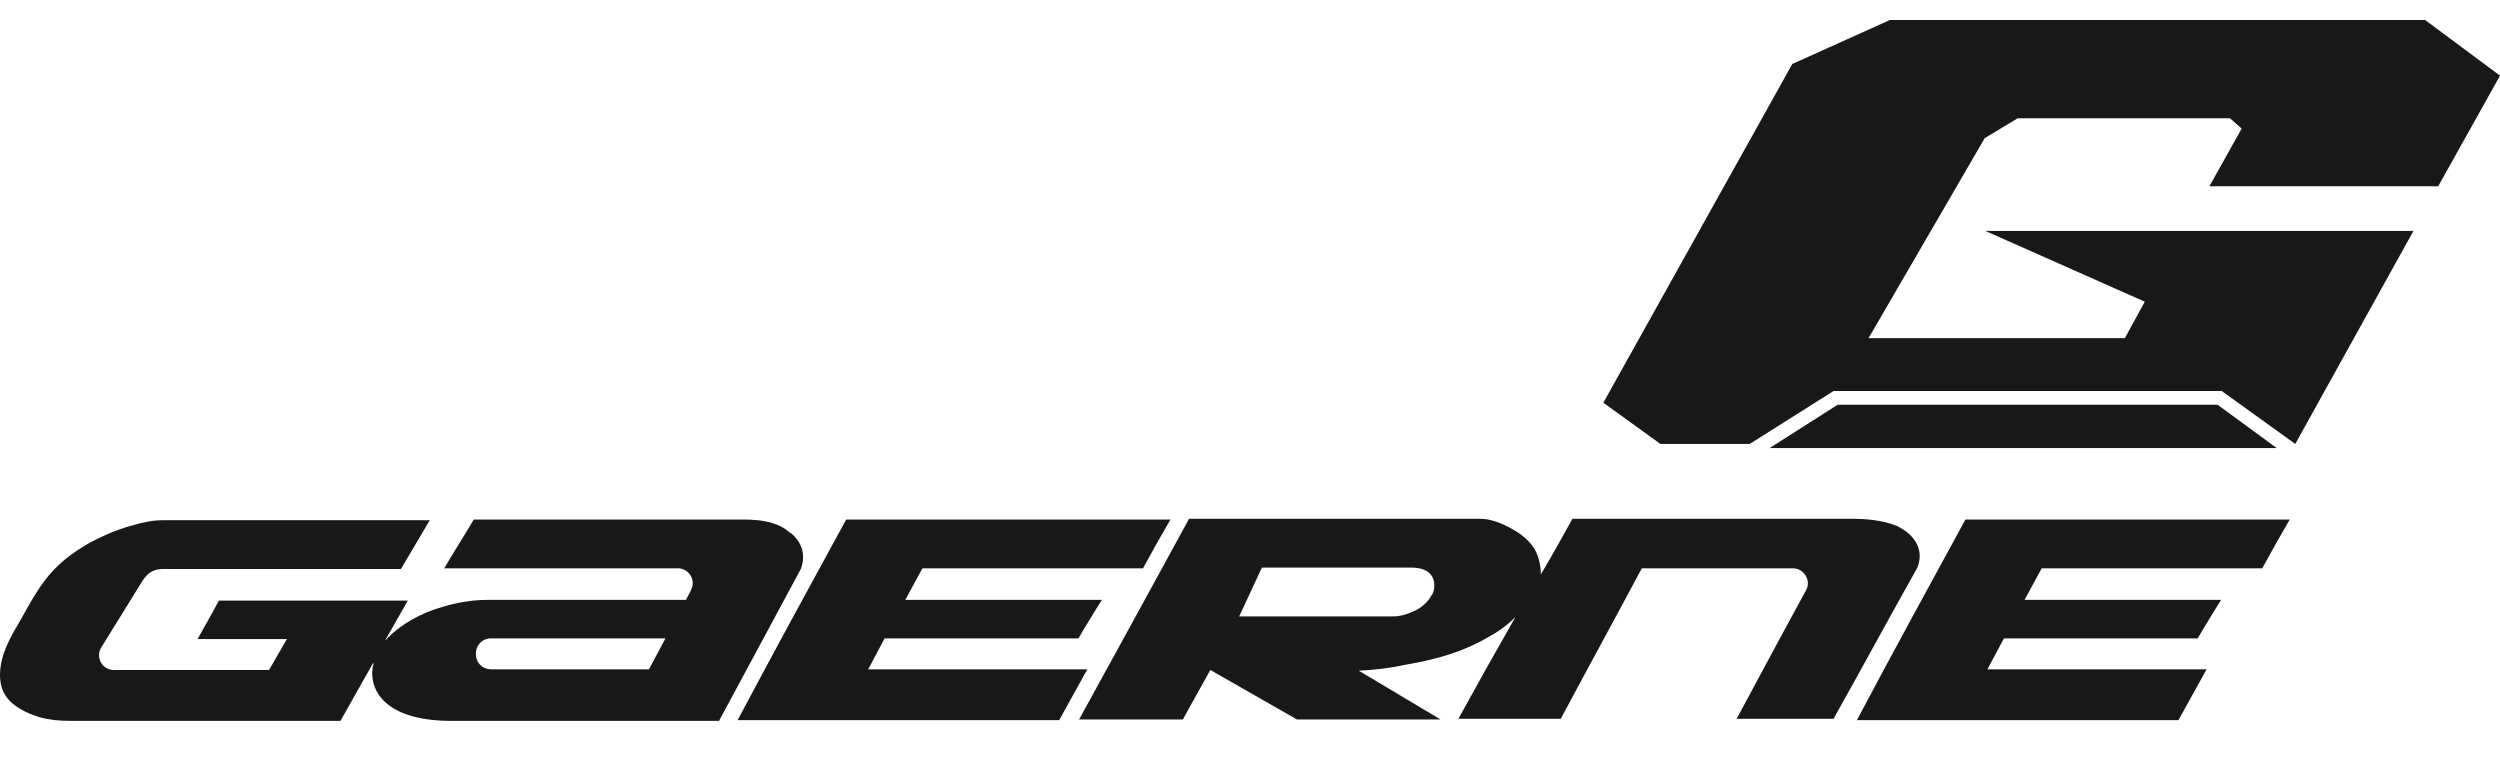
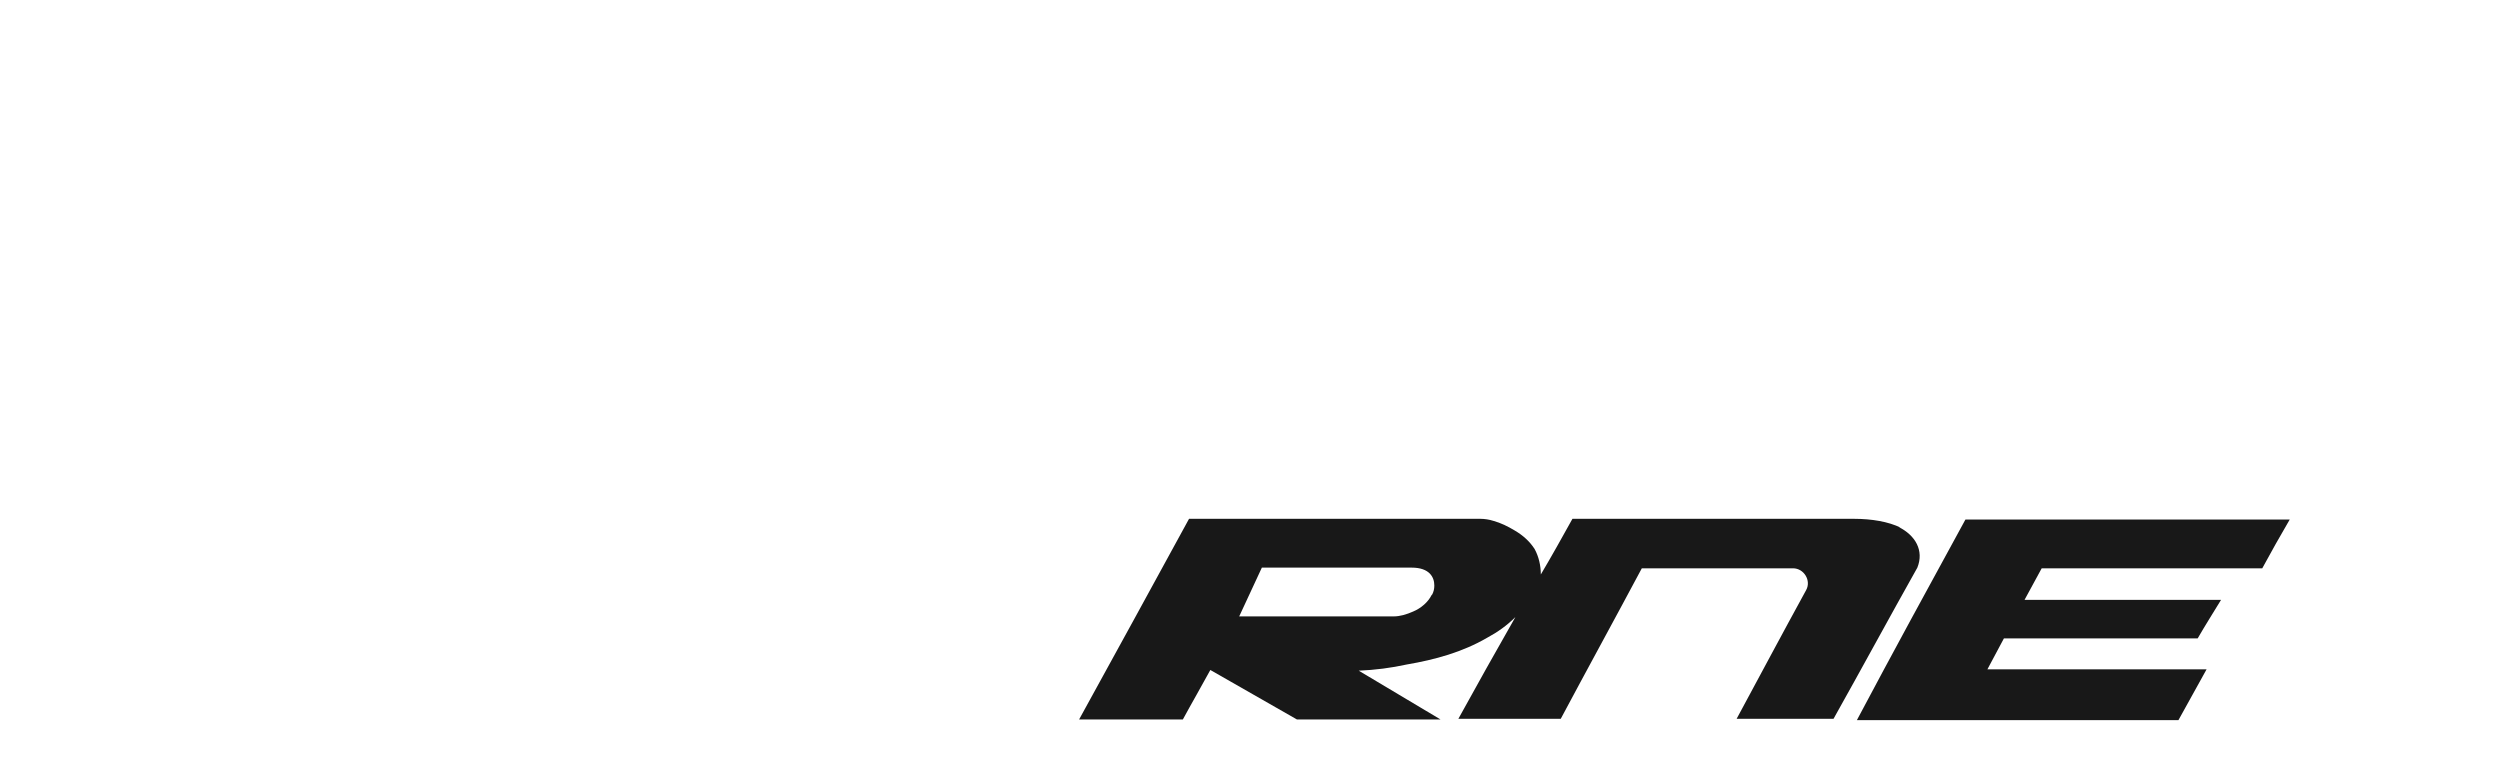
<svg xmlns="http://www.w3.org/2000/svg" width="125" height="38" viewBox="0 0 125 38" fill="none">
  <g clip-path="url(#clip0_2699_8699)">
-     <path d="M88.481 22.403L91.882 20.238H110.879L113.834 22.403H88.481Z" fill="#181818" />
-     <path d="M87.486 22.197H83.019L80.168 20.135L89.615 3.199L94.494 1H121.256L125.001 3.783L121.909 9.314H110.469L112.084 6.428L111.5 5.913H100.884L99.235 6.909L93.429 16.906H106.243L107.24 15.085L99.269 11.547H120.672L114.763 22.197L111.087 19.551H91.677L87.486 22.197Z" fill="#181818" />
    <path d="M92.844 36.007H108.922C109.403 35.148 109.849 34.324 110.33 33.465H99.371C99.646 32.95 99.921 32.434 100.196 31.919H109.884C110.262 31.266 110.674 30.614 111.052 29.995H101.226C101.501 29.48 101.81 28.93 102.085 28.415H113.113C113.56 27.59 114.006 26.8 114.487 25.976H98.272C96.451 29.308 94.63 32.641 92.844 36.007Z" fill="#181818" />
-     <path d="M36.881 36.007H52.959C53.44 35.148 53.886 34.324 54.367 33.465H43.408C43.683 32.95 43.958 32.434 44.233 31.919H53.921C54.299 31.266 54.711 30.614 55.089 29.995H45.263C45.538 29.48 45.847 28.93 46.122 28.415H57.15C57.597 27.59 58.043 26.8 58.524 25.976H42.309C40.488 29.308 38.667 32.641 36.881 36.007Z" fill="#181818" />
    <path d="M95.043 26.388C94.425 26.079 93.566 25.941 92.707 25.941H78.622C78.106 26.869 77.591 27.797 77.041 28.724C77.041 28.277 76.938 27.831 76.732 27.453C76.492 27.075 76.148 26.766 75.736 26.525C75.392 26.319 75.049 26.148 74.671 26.044C74.465 25.976 74.224 25.941 74.018 25.941H59.452C57.631 29.274 55.81 32.606 53.955 35.973H59.143C59.589 35.148 60.07 34.324 60.517 33.499C61.96 34.324 63.403 35.148 64.846 35.973H72.026C70.651 35.148 69.312 34.358 67.937 33.534C68.762 33.499 69.552 33.396 70.342 33.224C71.751 32.984 73.125 32.606 74.362 31.885C74.877 31.61 75.358 31.266 75.77 30.854C74.808 32.538 73.846 34.255 72.919 35.939H78.038C79.377 33.431 80.752 30.923 82.091 28.415H89.65C90.199 28.415 90.577 29.033 90.302 29.514C89.134 31.644 88.001 33.774 86.832 35.939H91.677C93.085 33.431 94.459 30.888 95.868 28.381C96.211 27.522 95.765 26.766 94.94 26.354L95.043 26.388ZM71.579 29.755C71.407 30.098 71.064 30.407 70.651 30.579C70.342 30.717 69.999 30.82 69.689 30.82H61.96C62.338 29.995 62.715 29.205 63.093 28.381H70.583C71.476 28.381 71.716 28.861 71.716 29.274C71.716 29.445 71.682 29.583 71.613 29.72L71.579 29.755Z" fill="#181818" />
-     <path d="M39.491 26.628C39.217 26.388 38.942 26.251 38.598 26.148C38.151 26.01 37.636 25.976 37.121 25.976H23.688C23.207 26.8 22.692 27.59 22.211 28.415H33.892C34.441 28.415 34.819 28.999 34.544 29.514C34.476 29.686 34.373 29.823 34.304 29.995H24.307C23.619 29.995 22.829 30.133 22.142 30.339C21.043 30.648 20.081 31.198 19.394 31.885C19.36 31.919 19.325 31.988 19.256 32.022C19.634 31.369 20.012 30.682 20.39 30.03H10.943C10.599 30.682 10.221 31.335 9.878 31.953H14.344C14.035 32.469 13.76 32.984 13.45 33.499H5.686C5.102 33.499 4.759 32.847 5.068 32.366C5.755 31.266 6.442 30.133 7.129 29.033C7.404 28.621 7.679 28.449 8.194 28.449H20.047C20.528 27.625 21.009 26.835 21.489 26.01H8.16C7.645 26.01 7.164 26.113 6.683 26.251C6.167 26.388 5.686 26.56 5.24 26.766C4.312 27.178 3.385 27.762 2.698 28.484C2.01 29.205 1.529 30.098 1.014 31.026C0.602 31.713 0.19 32.434 0.052 33.19C-0.051 33.774 -0.016 34.358 0.293 34.805C0.636 35.32 1.323 35.664 2.01 35.87C2.526 36.007 3.007 36.042 3.488 36.042H17.023C17.573 35.08 18.123 34.083 18.672 33.121C18.672 33.19 18.672 33.259 18.638 33.328C18.432 34.599 19.36 36.11 22.795 36.042H35.953C37.327 33.499 38.667 30.991 40.041 28.449C40.35 27.625 39.972 27.006 39.56 26.663L39.491 26.628ZM32.483 33.465H24.513C23.551 33.396 23.551 31.988 24.513 31.919H24.581H33.273C32.998 32.434 32.724 32.95 32.449 33.465H32.483Z" fill="#181818" />
  </g>
  <defs>
    <clipPath id="clip0_2699_8699">
      <rect width="125" height="38" fill="white" />
    </clipPath>
  </defs>
</svg>